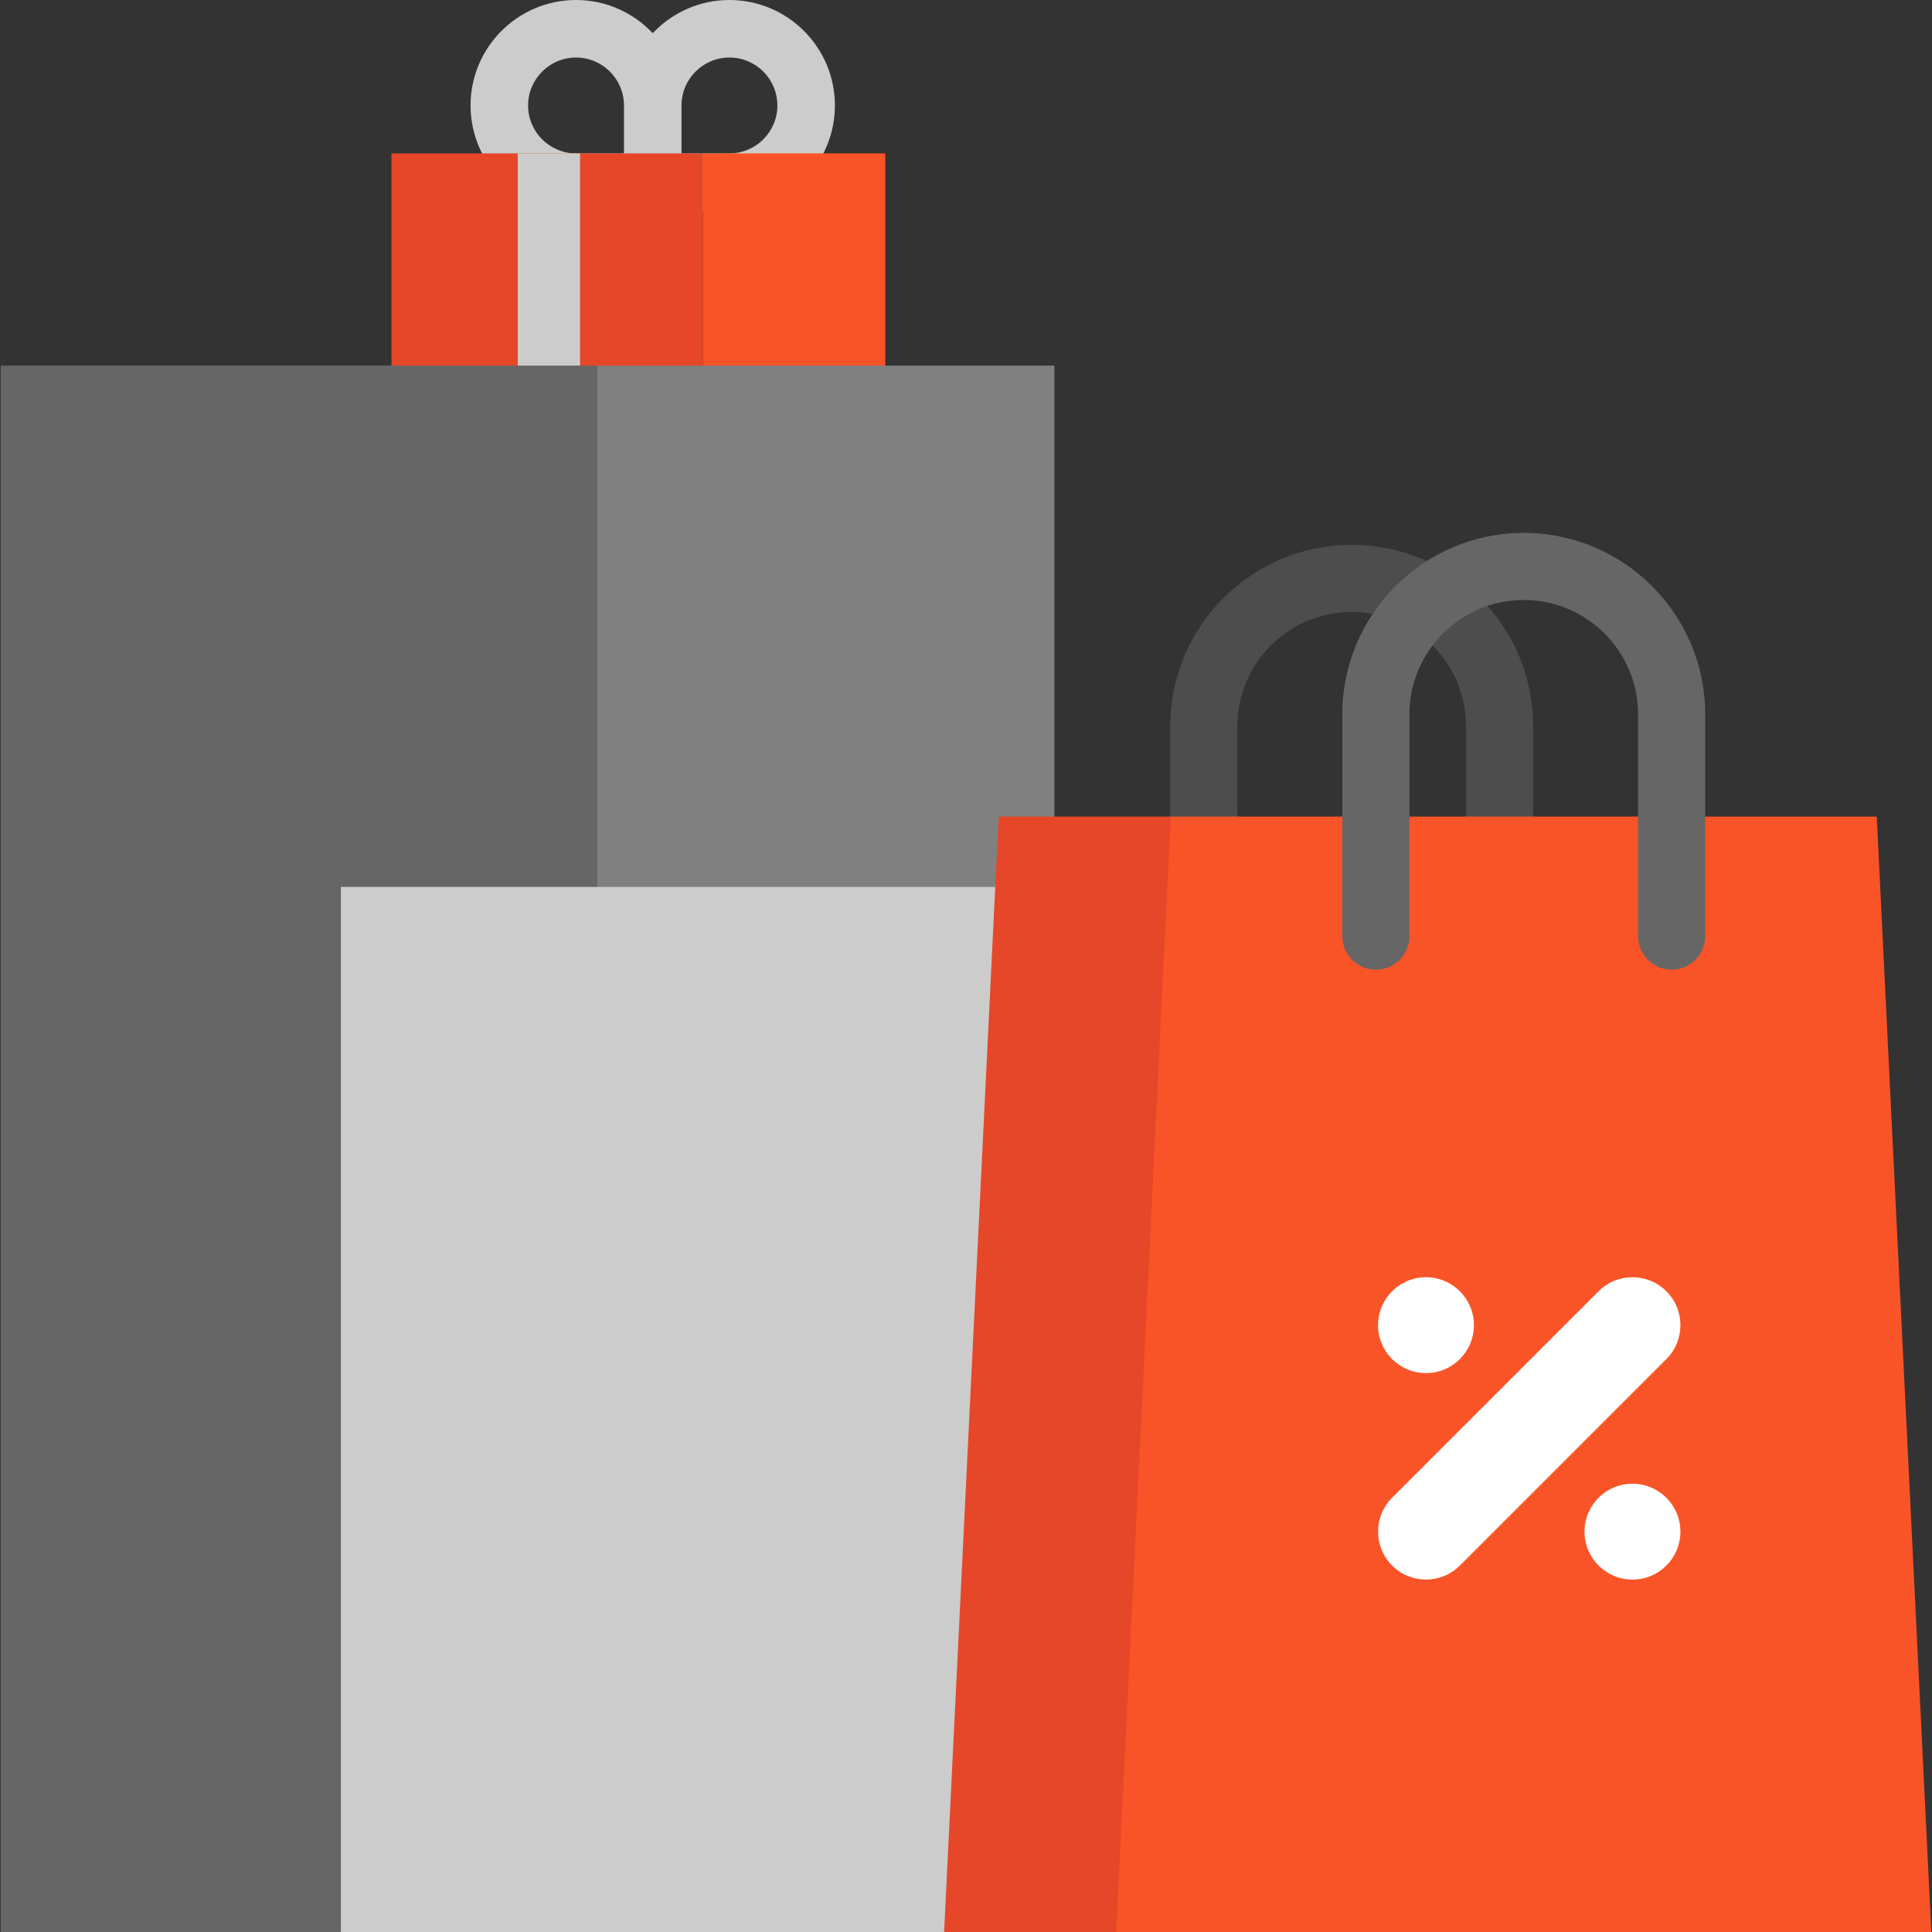
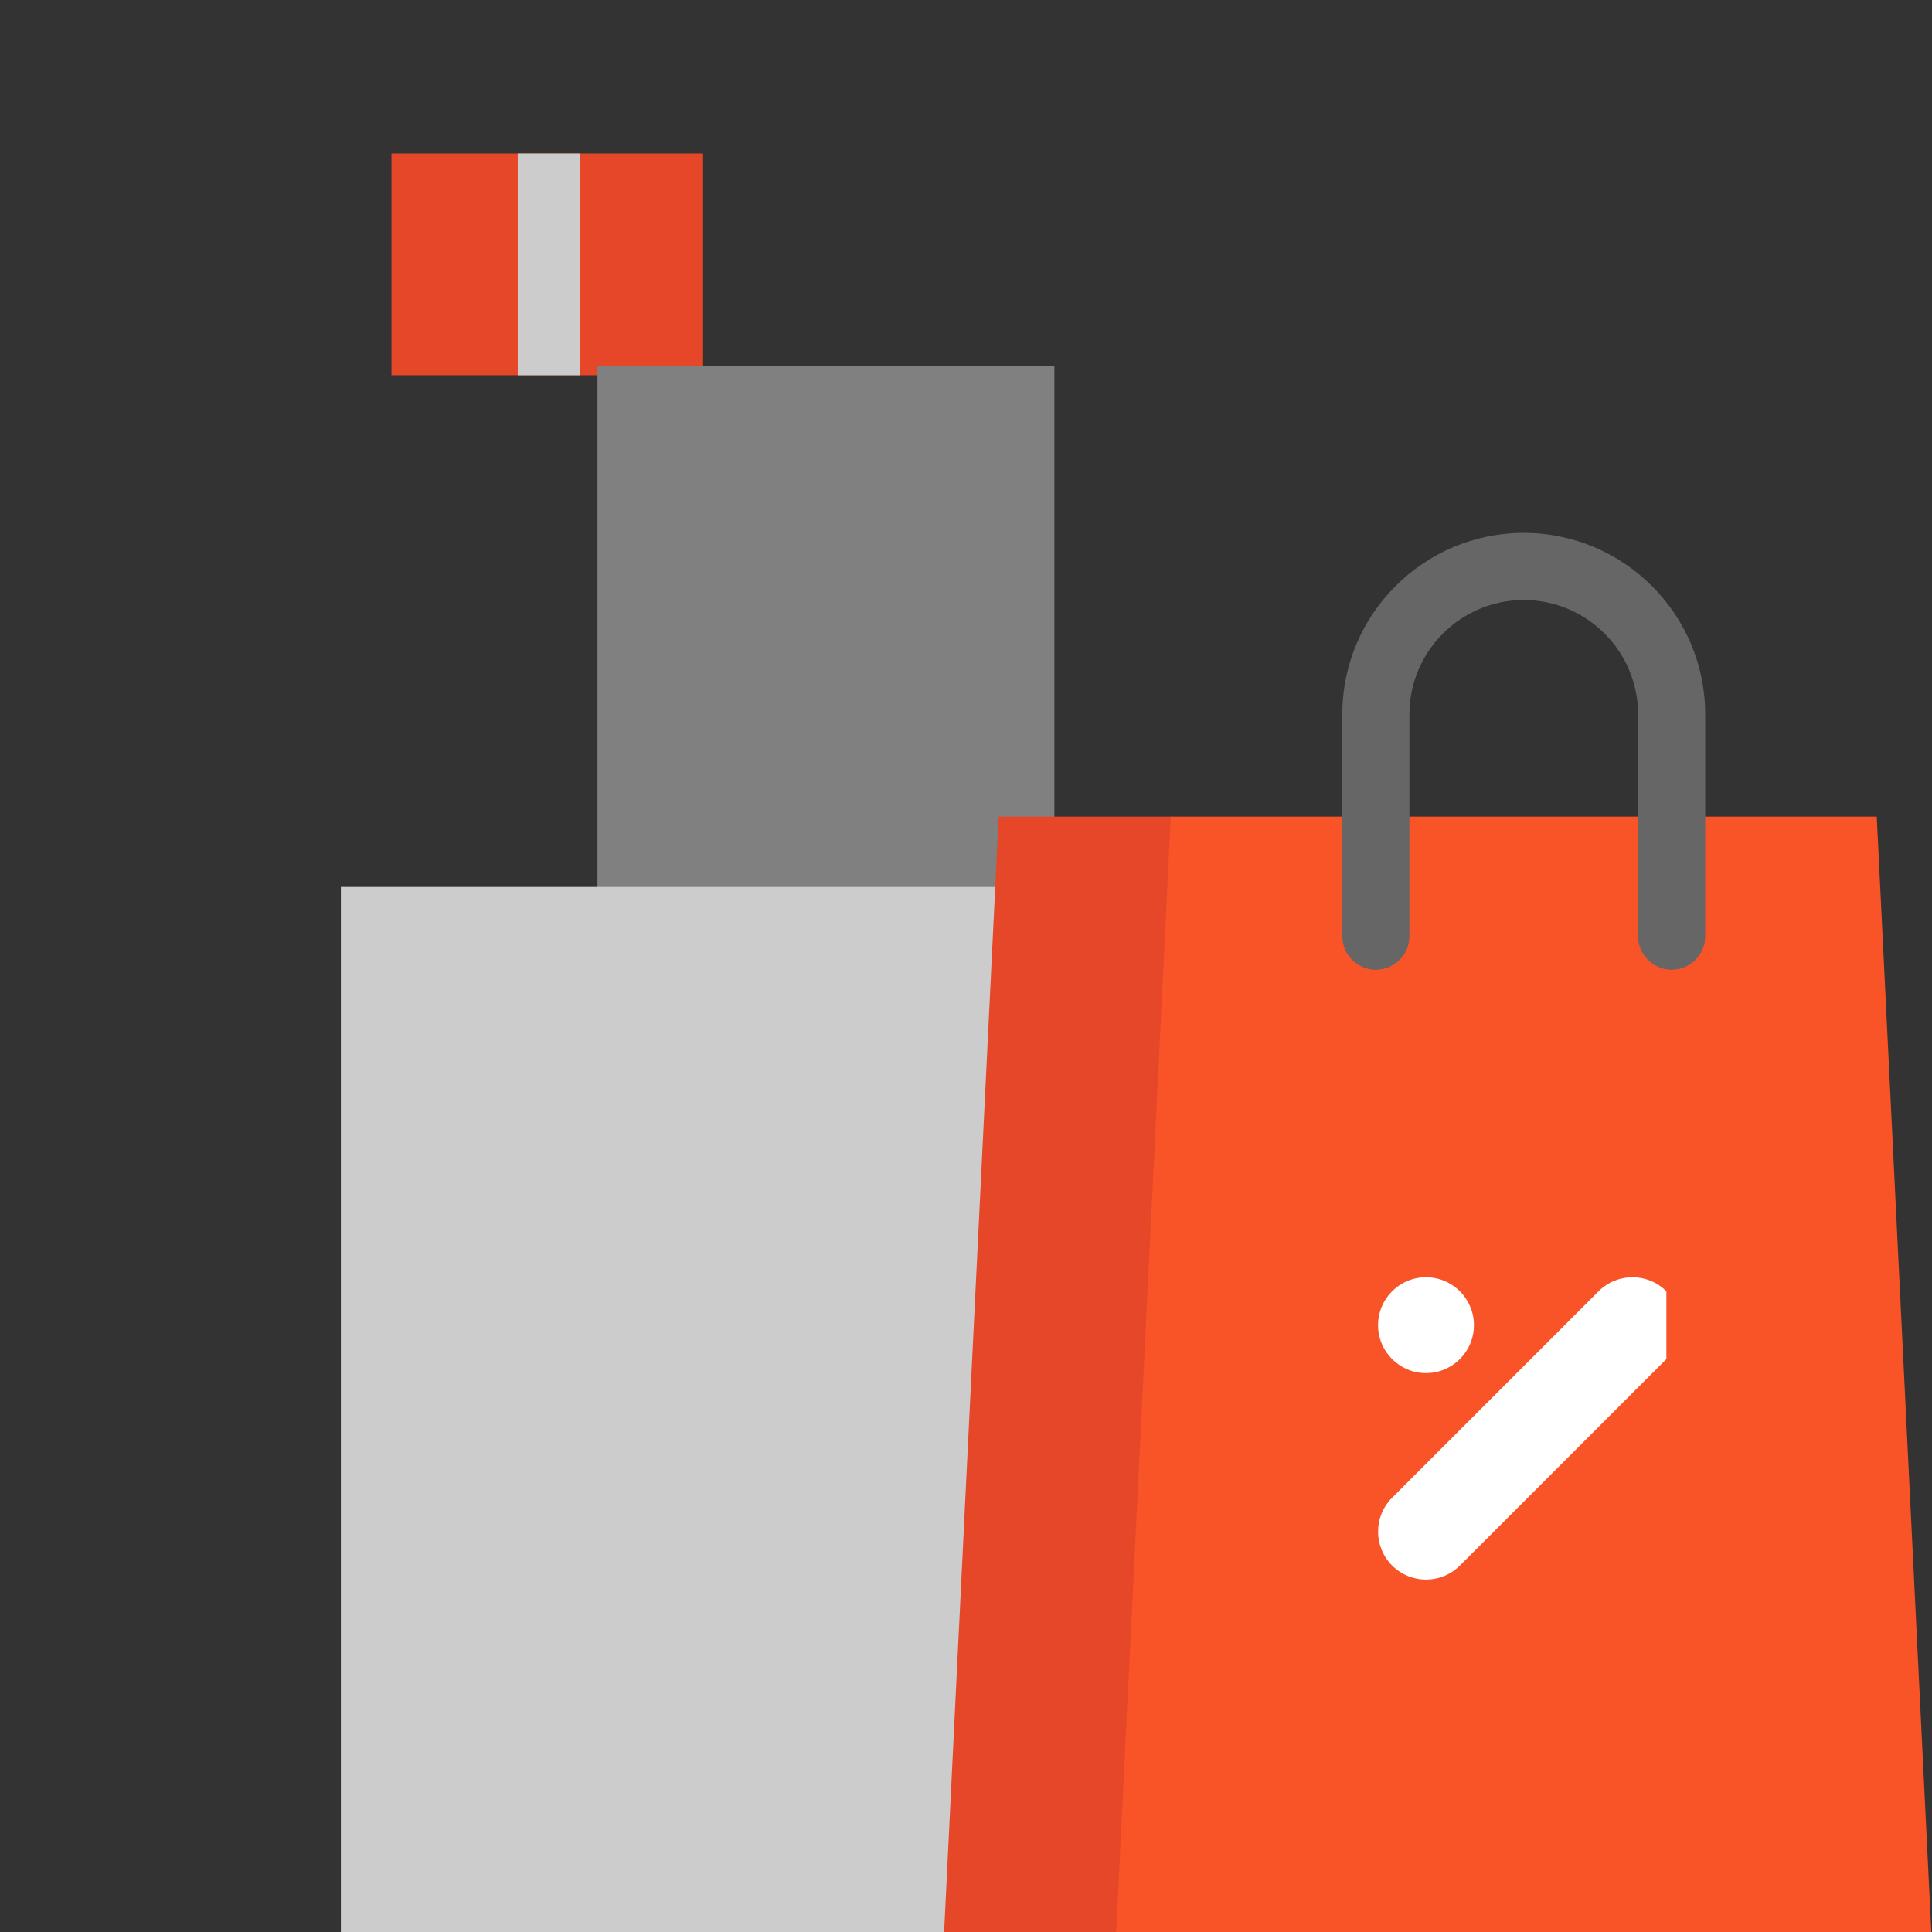
<svg xmlns="http://www.w3.org/2000/svg" version="1.1" id="Layer_1" viewBox="0 0 512 512" xml:space="preserve">
  <rect x="0" y="0" width="512" height="512" fill="#333333" stroke="none" />
-   <path style="fill:#CCCCCC;" d="M193.308,0c-8.004,0-15.228,3.387-20.328,8.797C167.881,3.387,160.657,0,152.653,0  c-15.412,0-27.95,12.538-27.95,27.95s12.538,27.95,27.95,27.95h20.328h20.328c15.412,0,27.95-12.538,27.95-27.95  S208.721,0,193.308,0z M139.948,27.95c0-7.005,5.699-12.705,12.705-12.705c7.005,0,12.705,5.699,12.705,12.705v12.705h-12.705  C145.648,40.655,139.948,34.956,139.948,27.95z M193.308,40.655h-12.705V27.95c0-7.005,5.699-12.705,12.705-12.705  s12.705,5.699,12.705,12.705S200.314,40.655,193.308,40.655z" />
-   <rect x="186.327" y="40.654" style="fill:#F95428;" width="48.278" height="58.772" />
  <rect x="103.746" y="40.654" style="fill:#E54728;" width="82.581" height="58.772" />
  <rect x="137.211" y="40.654" style="fill:#CCCCCC;" width="16.516" height="58.772" />
-   <path style="fill:#4D4D4D;" d="M406.296,219.576h-17.787v-27.099c0-8.098-3.151-15.703-8.873-21.415  c-5.725-5.734-13.33-8.886-21.427-8.886c-16.707,0-30.301,13.593-30.301,30.301v27.099h-17.787v-27.099  c0-26.516,21.571-48.087,48.087-48.087c12.853,0,24.93,5.006,34.004,14.096c9.079,9.062,14.083,21.138,14.083,33.992v27.099H406.296  z" />
-   <polygon style="fill:#666666;" points="158.332,96.885 183.589,235.037 90.336,512 0.184,512 0.184,96.885 103.74,96.885 " />
  <polygon style="fill:#808080;" points="279.421,96.885 279.421,216.399 263.756,260.154 158.332,260.154 158.332,96.885   186.321,96.885 234.599,96.885 " />
  <polygon style="fill:#CCCCCC;" points="263.756,235.037 375.431,512 90.336,512 90.336,235.037 158.332,235.037 " />
  <polygon style="fill:#E54728;" points="310.268,216.399 404.652,512 276.194,512 250.2,512 263.756,235.037 264.671,216.399   279.421,216.399 " />
  <polygon style="fill:#F95428;" points="497.358,216.399 511.816,512 419.555,512 295.798,512 310.268,216.399 " />
  <path style="fill:#666666;" d="M443.004,256.989c-4.912,0-8.893-3.982-8.893-8.893v-58.79c0-16.708-13.593-30.301-30.301-30.301  s-30.301,13.593-30.301,30.301v58.79c0,4.912-3.982,8.893-8.893,8.893s-8.893-3.982-8.893-8.893v-58.79  c0-26.516,21.571-48.087,48.087-48.087s48.087,21.571,48.087,48.087v58.79C451.897,253.009,447.915,256.989,443.004,256.989z" />
  <g>
-     <path style="fill:#FFFFFF;" d="M441.607,342.199c-4.962-4.96-13.005-4.96-17.968,0l-54.714,54.714   c-4.961,4.961-4.961,13.006,0,17.968c2.481,2.48,5.732,3.721,8.984,3.721c3.251,0,6.502-1.241,8.984-3.721l54.714-54.714   C446.57,355.204,446.57,347.16,441.607,342.199z" />
-     <circle style="fill:#FFFFFF;" cx="432.621" cy="405.904" r="12.705" />
+     <path style="fill:#FFFFFF;" d="M441.607,342.199c-4.962-4.96-13.005-4.96-17.968,0l-54.714,54.714   c-4.961,4.961-4.961,13.006,0,17.968c2.481,2.48,5.732,3.721,8.984,3.721c3.251,0,6.502-1.241,8.984-3.721l54.714-54.714   z" />
    <circle style="fill:#FFFFFF;" cx="377.902" cy="351.185" r="12.705" />
  </g>
</svg>